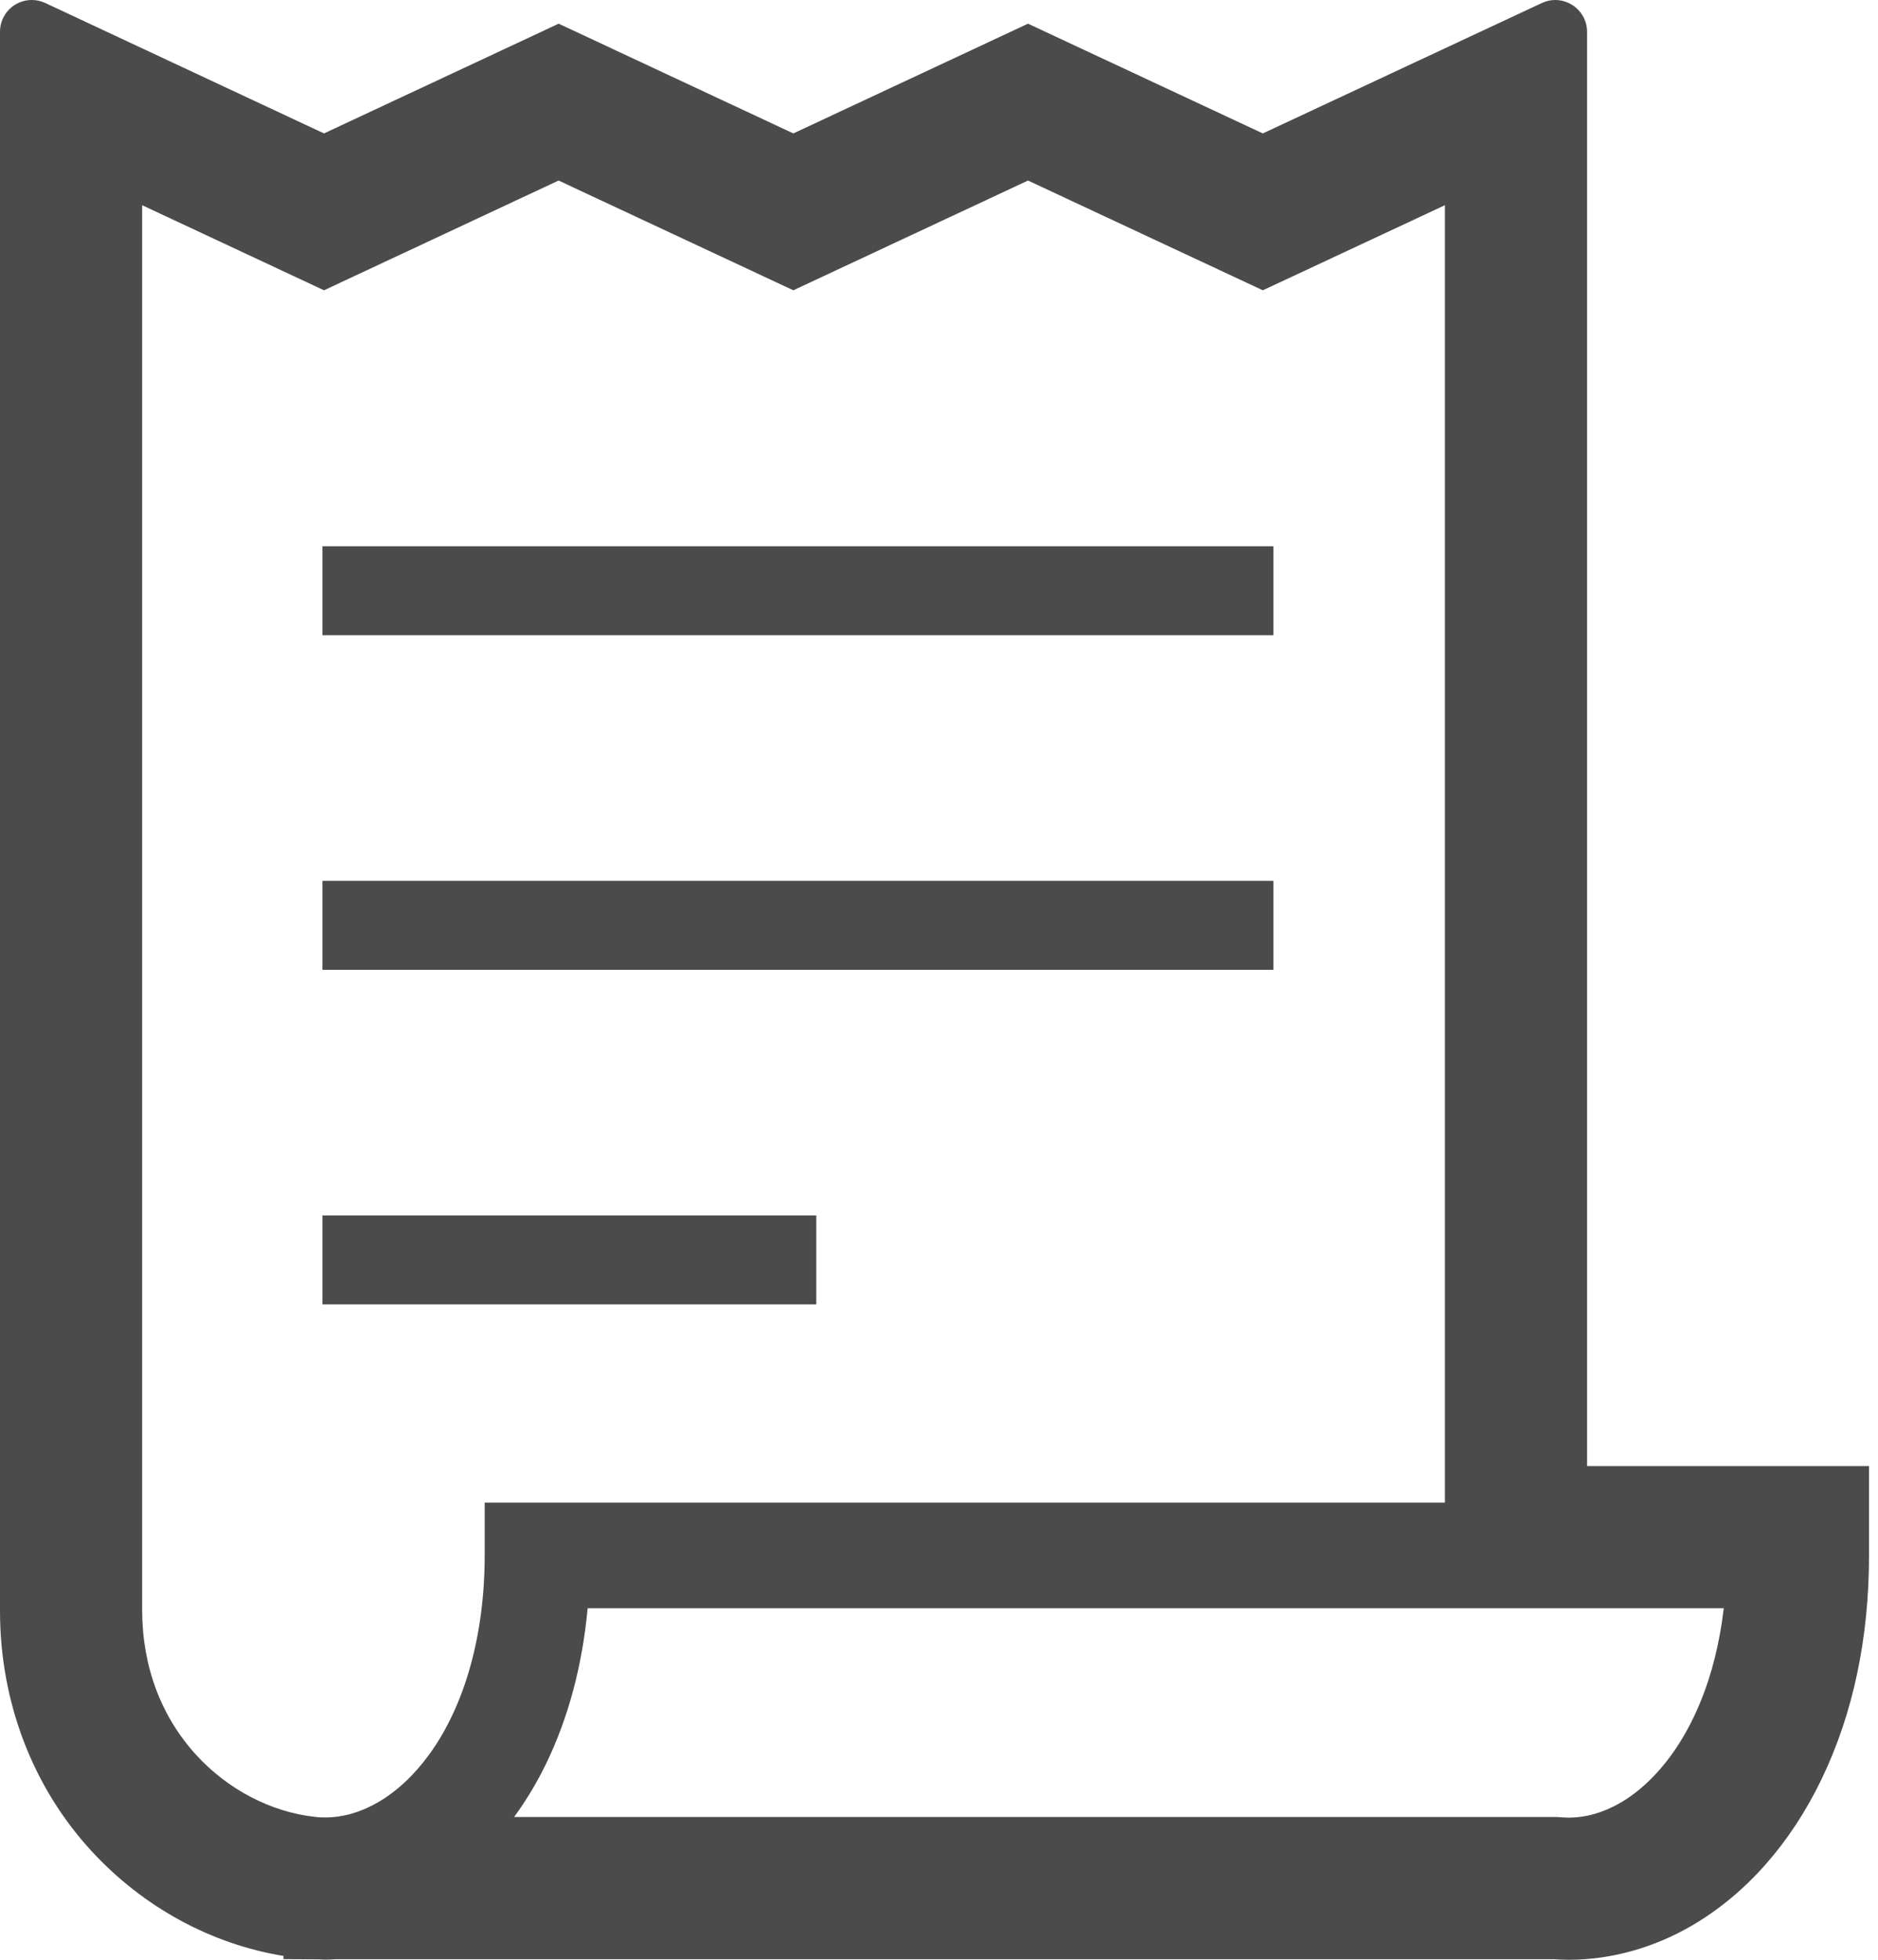
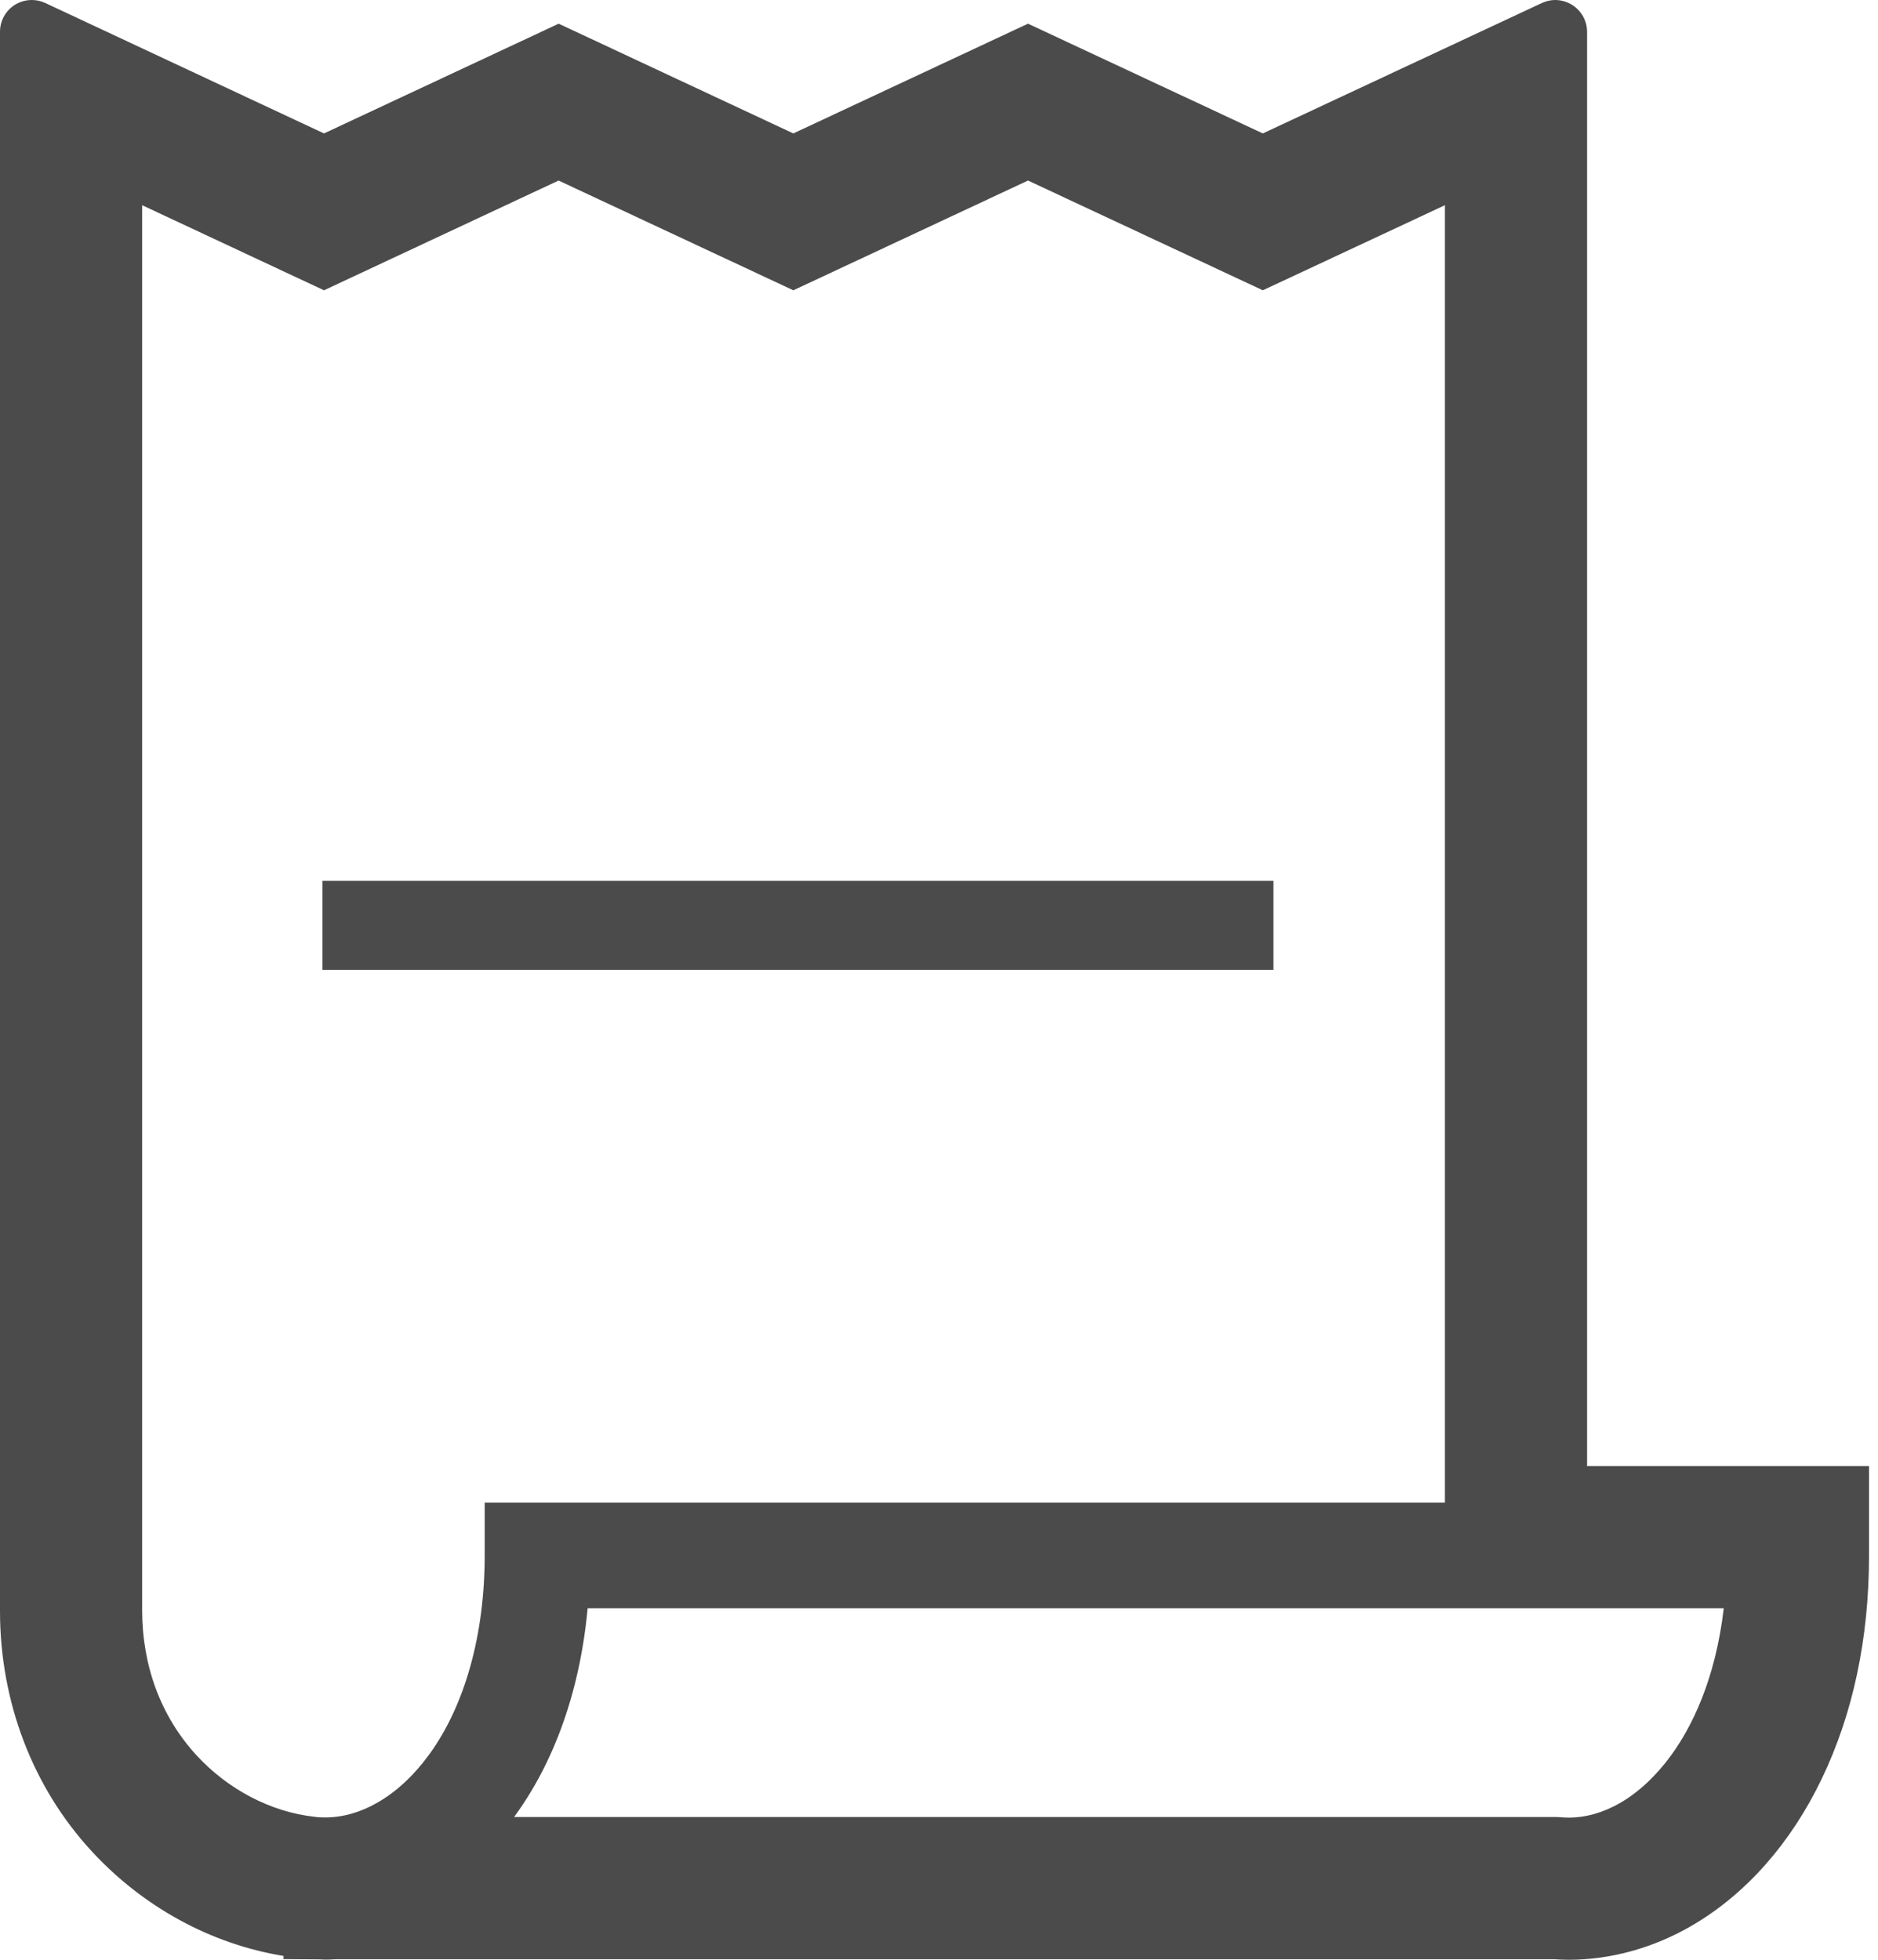
<svg xmlns="http://www.w3.org/2000/svg" width="23" height="24" viewBox="0 0 23 24" fill="none">
  <path d="M19.437 17.954V0.39C19.437 0.256 19.369 0.134 19.256 0.061C19.193 0.022 19.12 0 19.047 0C18.99 0 18.935 0.013 18.883 0.037L15.466 1.634L12.59 0.29L9.716 1.634L6.842 0.29L3.968 1.634L0.553 0.036C0.501 0.012 0.446 0 0.389 0C0.315 0 0.243 0.021 0.179 0.061C0.067 0.134 0 0.256 0 0.389L0 19.731C0.001 20.843 0.4 21.888 1.124 22.672C1.754 23.355 2.584 23.808 3.472 23.953V23.992L3.914 23.995L3.981 23.998C4.015 23.998 4.045 23.997 4.118 23.993H19.027C19.081 23.996 19.141 24 19.211 24C19.729 24 20.251 23.855 20.72 23.582C21.381 23.197 21.931 22.575 22.311 21.784C22.695 20.984 22.89 20.063 22.89 19.048V17.954H19.437V17.954ZM5.936 19.048C5.936 20.019 5.694 20.886 5.255 21.488C5.071 21.741 4.853 21.944 4.623 22.075C4.413 22.196 4.197 22.257 3.981 22.257C3.939 22.257 3.896 22.256 3.851 22.249C3.318 22.19 2.791 21.915 2.405 21.494C1.972 21.021 1.742 20.407 1.741 19.721V2.513L3.968 3.555L6.841 2.211L9.716 3.555L12.59 2.211L15.466 3.555L17.696 2.513L17.696 18.402H5.936V19.048ZM20.473 21.487C20.29 21.741 20.073 21.945 19.846 22.077C19.637 22.198 19.424 22.259 19.211 22.259C19.176 22.259 19.142 22.257 19.072 22.252H6.296C6.444 22.05 6.576 21.83 6.69 21.595C6.961 21.035 7.132 20.396 7.197 19.695H21.111C21.007 20.587 20.709 21.16 20.473 21.487Z" fill="#4B4B4B" />
-   <path d="M15.596 6.69H3.949V7.779H15.596V6.69Z" fill="#4B4B4B" />
  <path d="M15.596 10.787H3.949V11.877H15.596V10.787Z" fill="#4B4B4B" />
-   <path d="M9.997 14.885H3.949V15.974H9.997V14.885Z" fill="#4B4B4B" />
</svg>